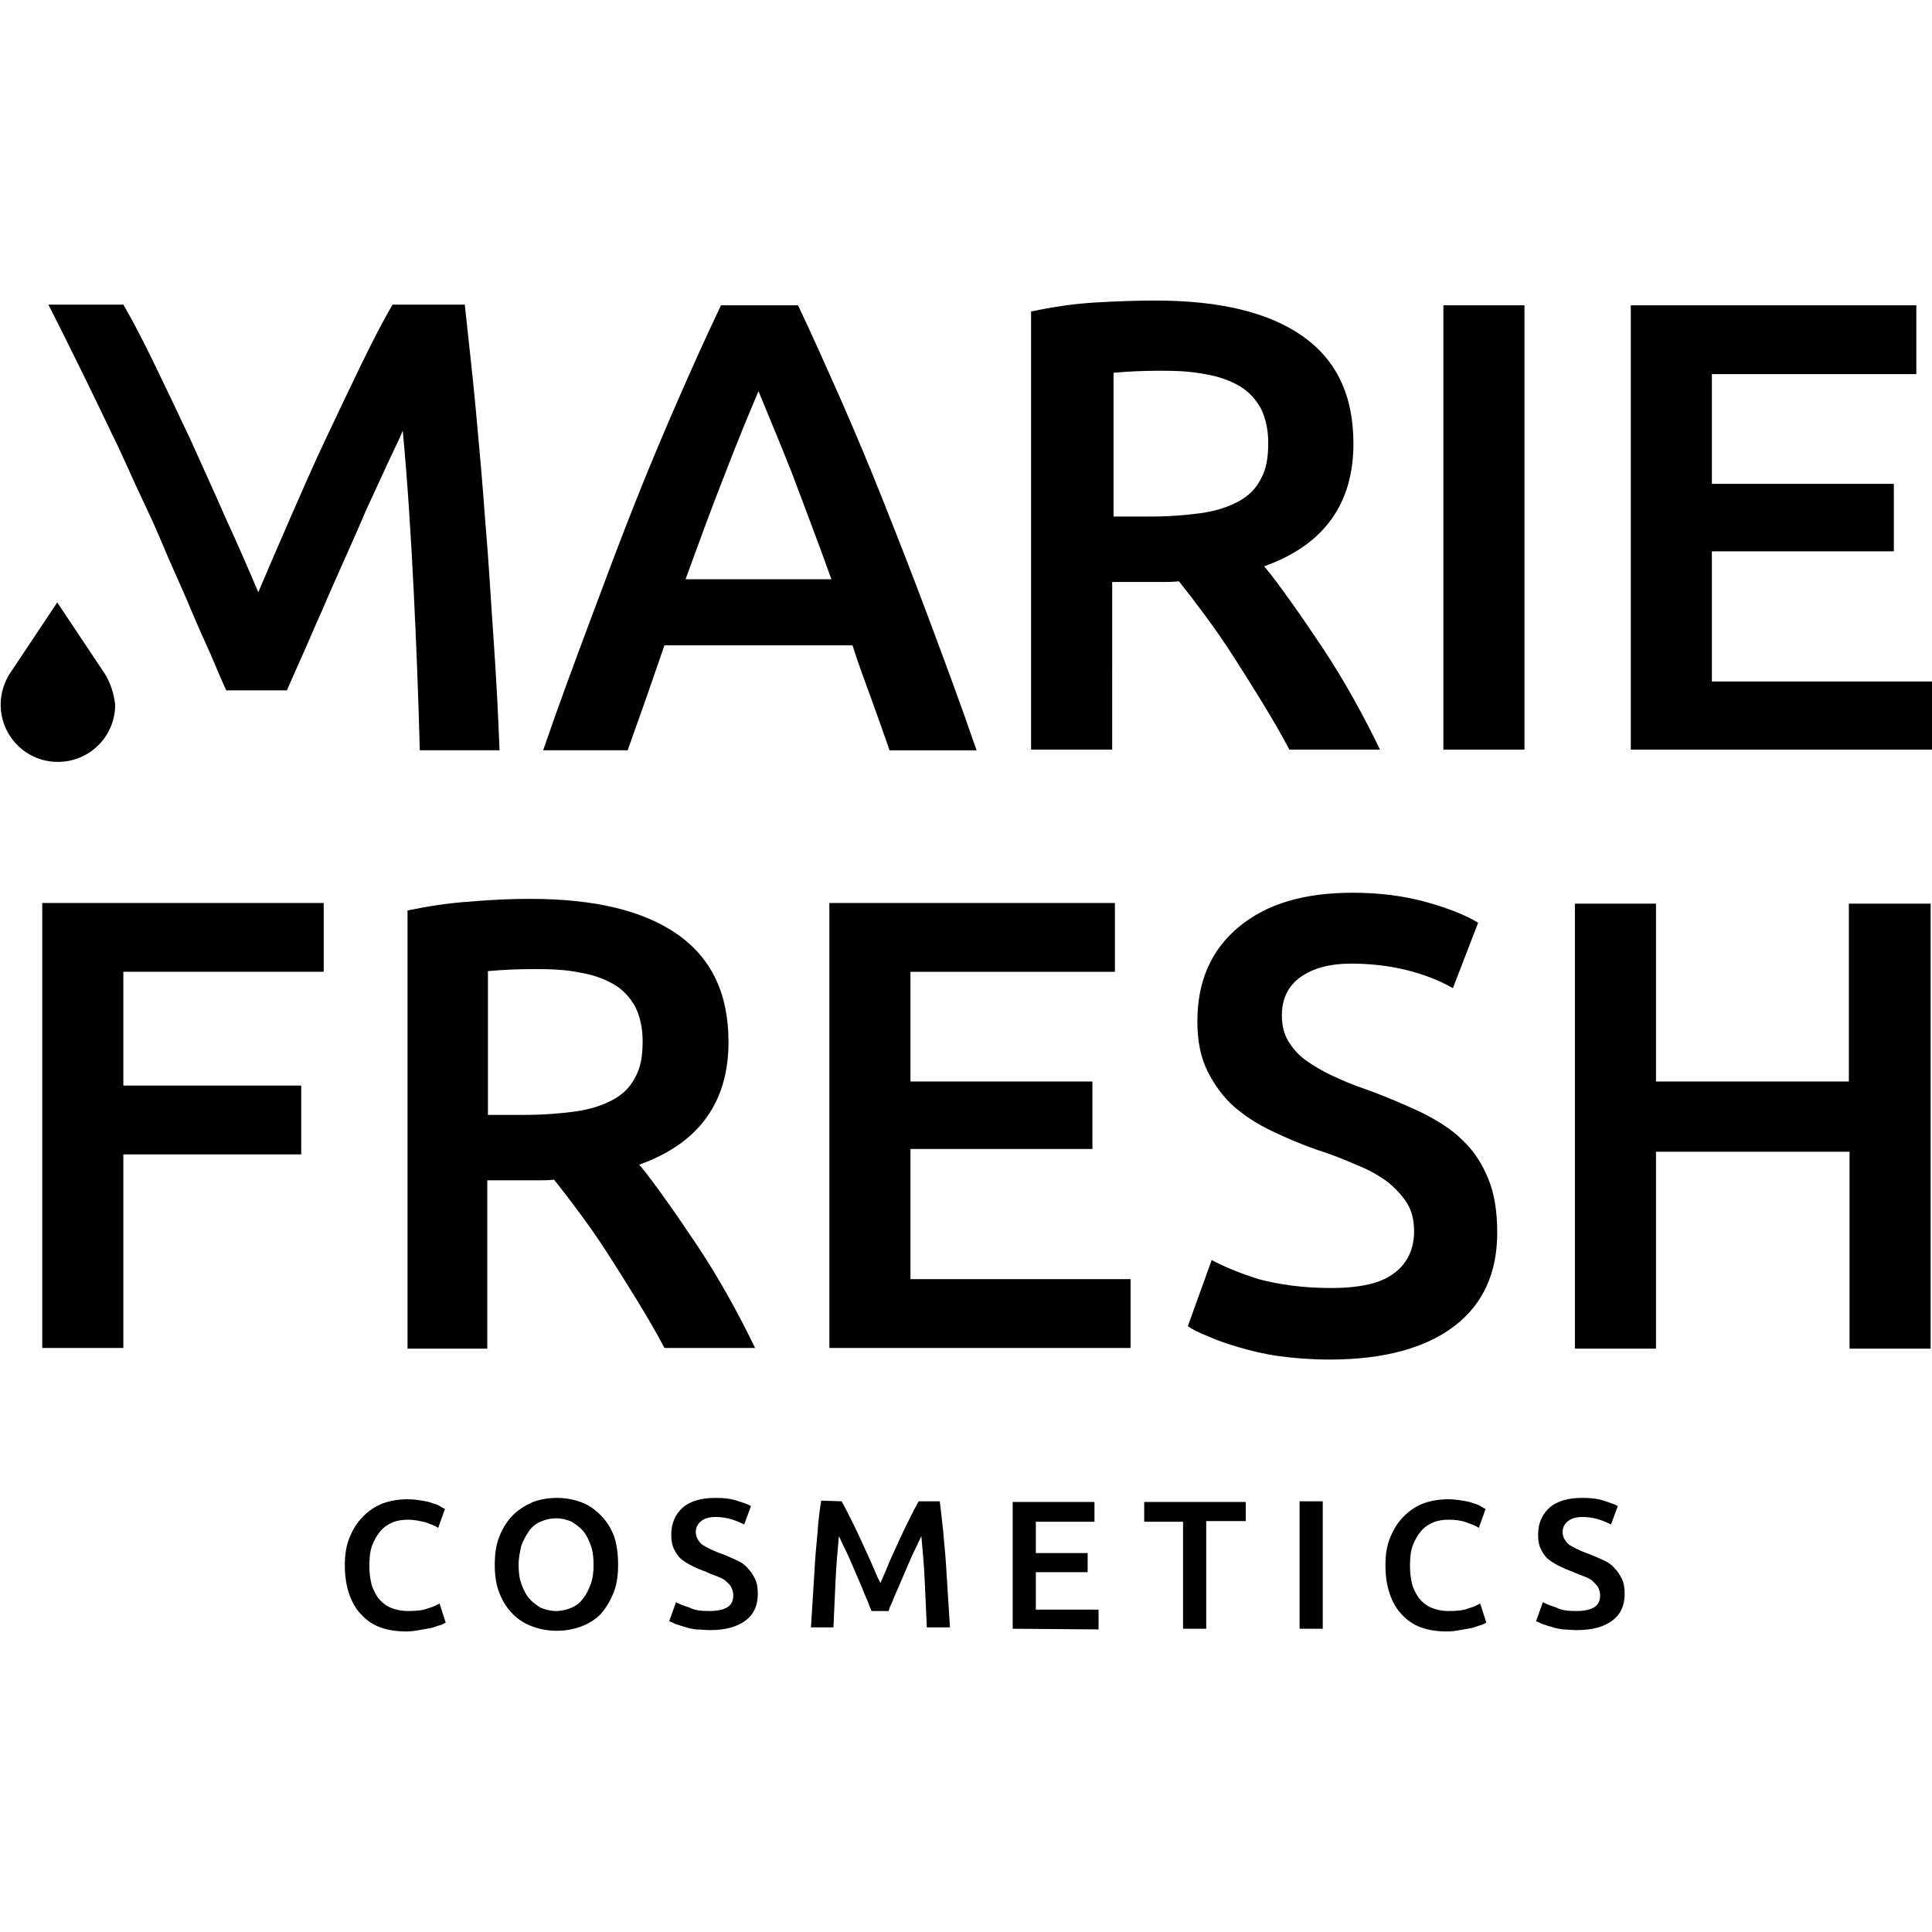
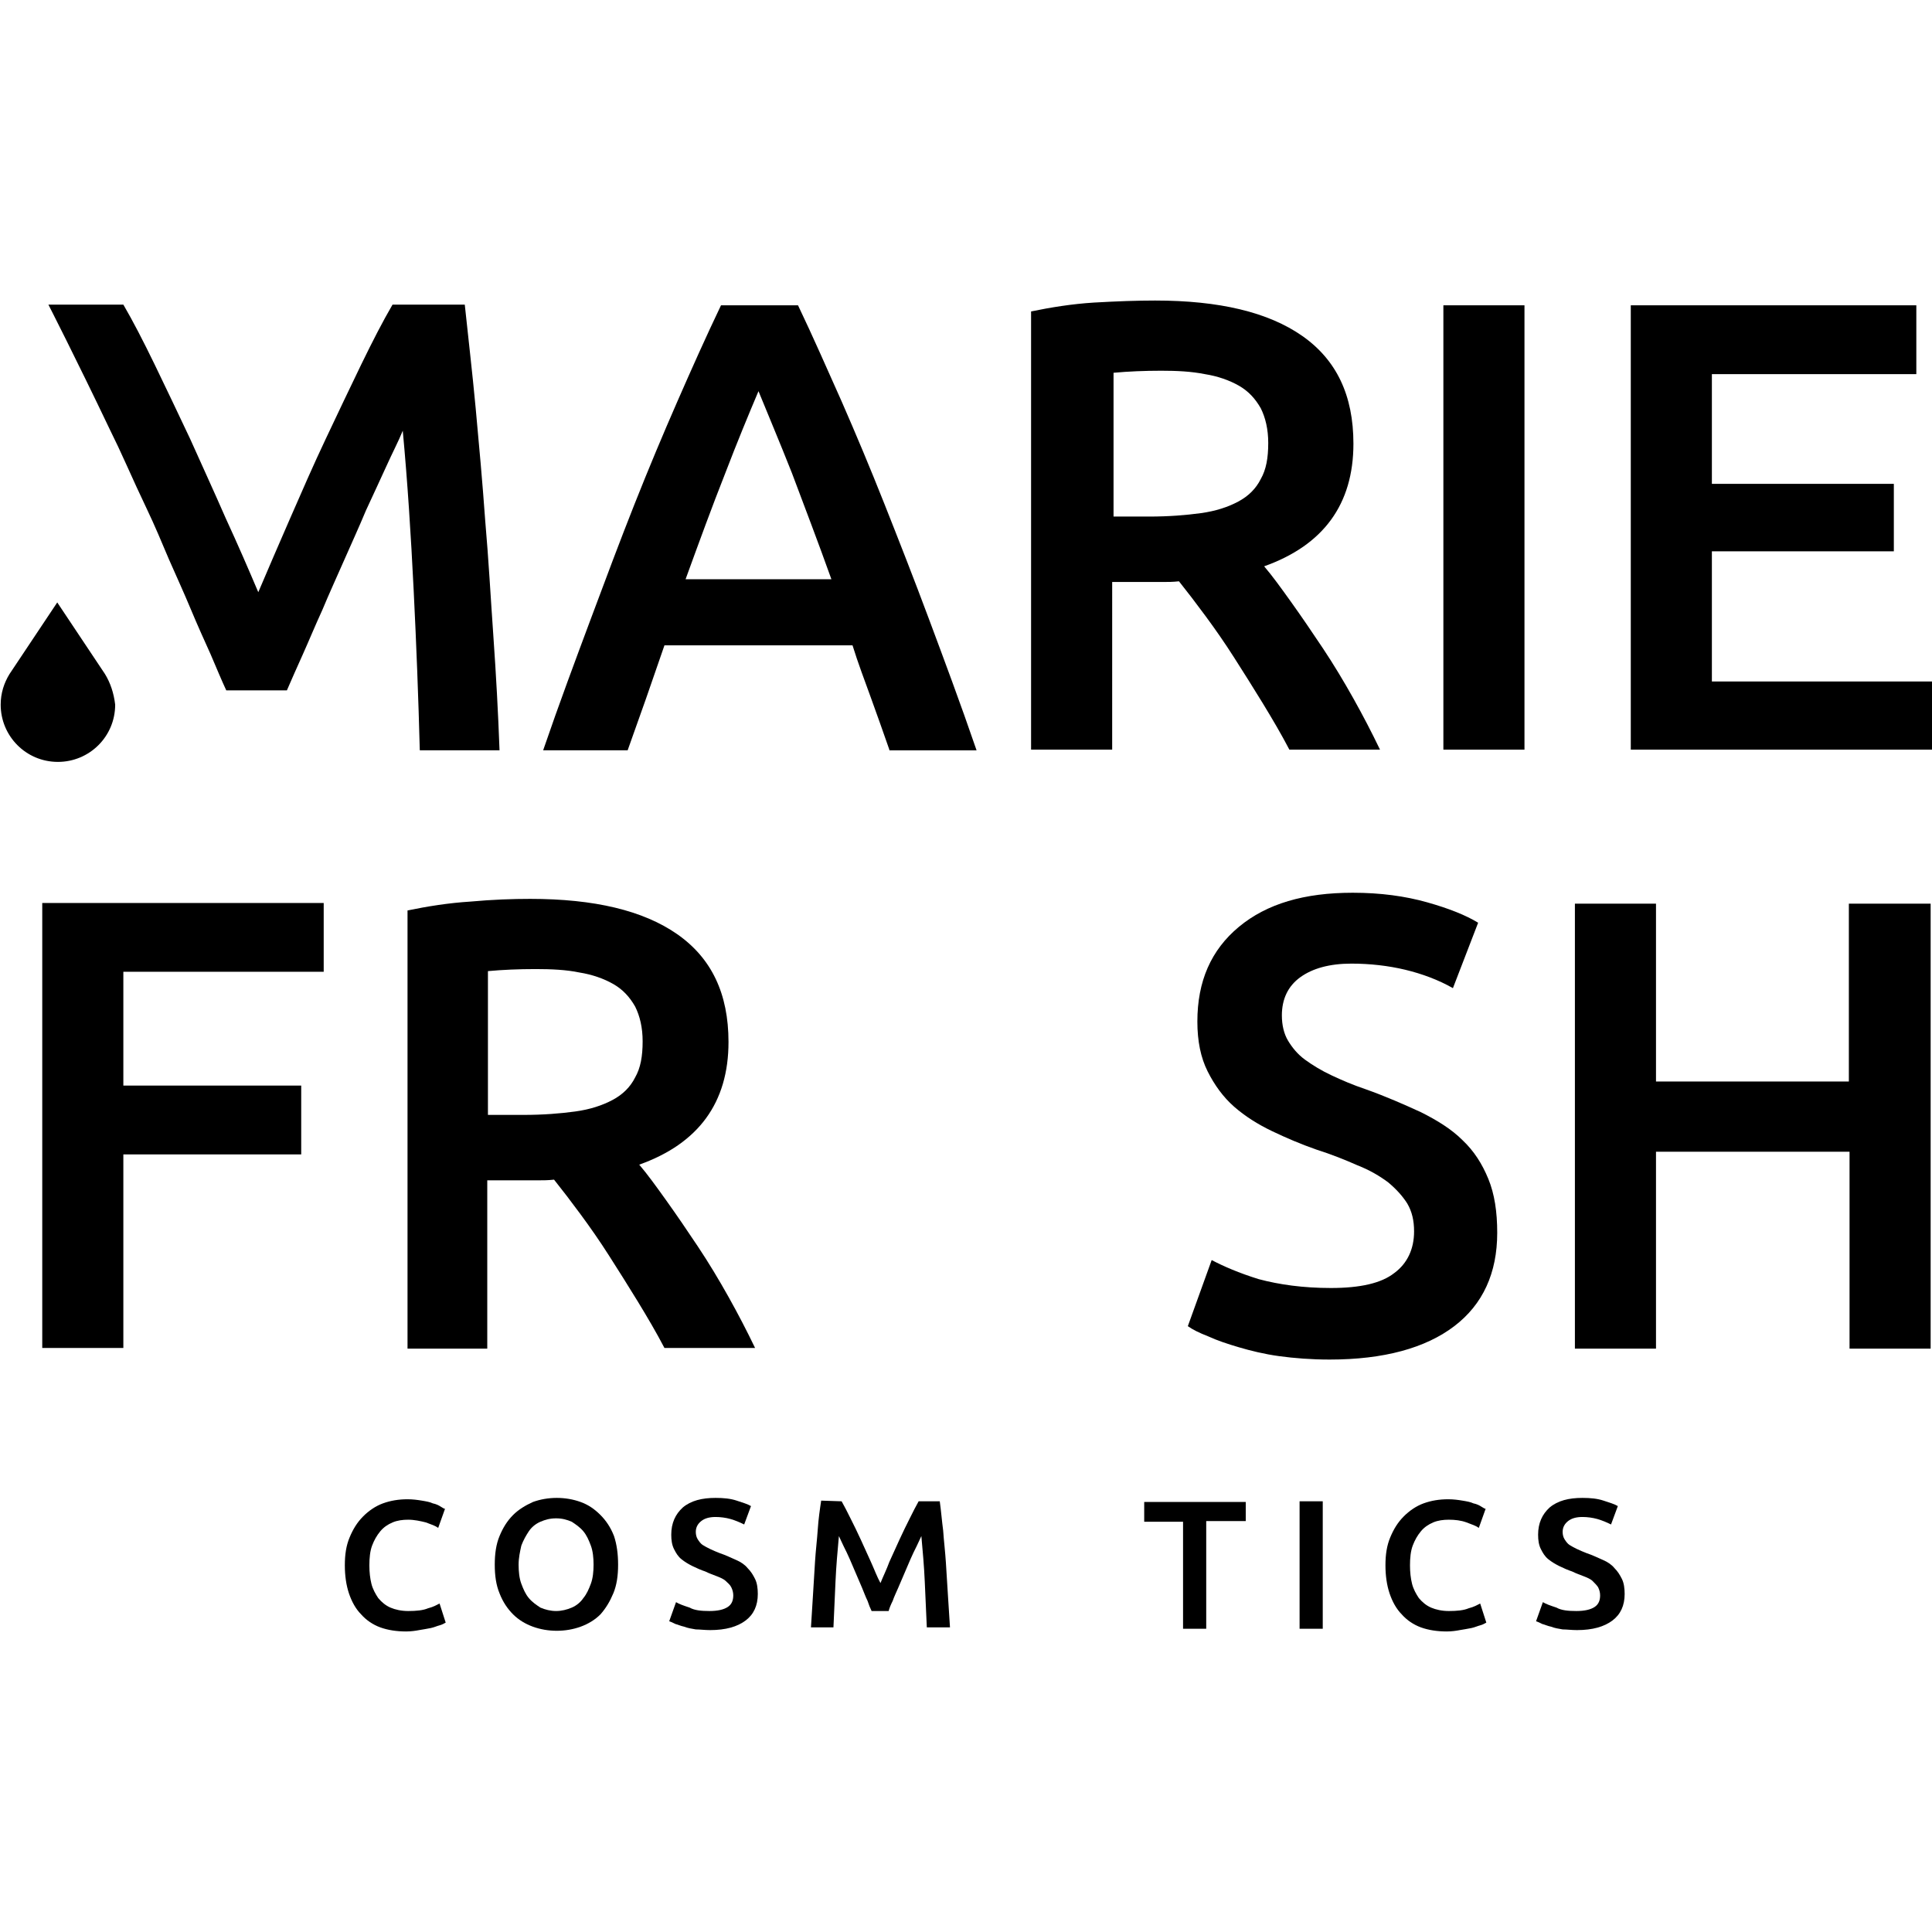
<svg xmlns="http://www.w3.org/2000/svg" version="1.1" id="Шар_1" x="0px" y="0px" viewBox="0 0 283.5 283.5" style="enable-background:new 0 0 283.5 283.5;" xml:space="preserve">
  <g>
    <g>
      <path d="M130.5,110c-0.9-2.6-1.8-5.1-2.7-7.6c-0.9-2.5-1.9-5.1-2.7-7.7H97.5c-0.9,2.6-1.8,5.2-2.7,7.8c-0.9,2.5-1.8,5.1-2.7,7.6    H79.7c2.4-7,4.8-13.4,7-19.3S91,79.3,93.1,74s4.2-10.3,6.3-15.1c2.1-4.8,4.2-9.5,6.4-14.1h11.3c2.2,4.6,4.3,9.4,6.4,14.1    c2.1,4.8,4.2,9.8,6.3,15.1c2.1,5.3,4.3,10.9,6.5,16.8s4.6,12.3,7,19.3h-12.8V110z M111.3,57.4c-1.4,3.3-3.1,7.4-4.9,12.1    c-1.9,4.8-3.8,10-5.8,15.5H122c-2-5.6-4-10.8-5.8-15.6C114.3,64.6,112.6,60.6,111.3,57.4z" />
      <path d="M169.5,44.1c9.4,0,16.6,1.7,21.6,5.2s7.5,8.7,7.5,15.8c0,8.9-4.4,14.9-13.1,18c1.2,1.4,2.5,3.2,4,5.3    c1.5,2.1,3,4.3,4.6,6.7c1.6,2.4,3.1,4.9,4.5,7.4s2.7,5,3.9,7.5h-13.3c-1.2-2.3-2.5-4.5-3.9-6.8s-2.8-4.5-4.2-6.7s-2.8-4.2-4.2-6.1    s-2.7-3.6-3.9-5.1c-0.9,0.1-1.6,0.1-2.3,0.1c-0.6,0-1.2,0-1.8,0h-5.7V110h-11.9V45.7c2.9-0.6,6-1.1,9.2-1.3    C164,44.2,166.9,44.1,169.5,44.1z M170.4,54.4c-2.5,0-4.8,0.1-7,0.3v21.1h5.2c2.9,0,5.4-0.2,7.6-0.5c2.2-0.3,4-0.9,5.5-1.7    c1.5-0.8,2.6-1.9,3.3-3.3c0.8-1.4,1.1-3.1,1.1-5.3c0-2-0.4-3.7-1.1-5.1c-0.8-1.4-1.8-2.5-3.2-3.3s-3.1-1.4-5-1.7    C174.8,54.5,172.7,54.4,170.4,54.4z" />
      <path d="M211.8,44.8h11.9V110h-11.9V44.8z" />
      <path d="M239.3,110V44.8h41.9v10.1h-30V71h26.7v9.9h-26.7V100h32.3v10H239.3z" />
      <path d="M6.2,197.8v-65.3h41.3v10.1H18.1v16.7h26.1v10.1H18.1v28.4H6.2z" />
      <path d="M77.8,131.9c9.4,0,16.6,1.7,21.6,5.2s7.5,8.7,7.5,15.8c0,8.9-4.4,14.9-13.1,18c1.2,1.4,2.5,3.2,4,5.3s3,4.3,4.6,6.7    s3.1,4.9,4.5,7.4s2.7,5,3.9,7.5H97.5c-1.2-2.3-2.5-4.5-3.9-6.8s-2.8-4.5-4.2-6.7c-1.4-2.2-2.8-4.2-4.2-6.1    c-1.4-1.9-2.7-3.6-3.9-5.1c-0.9,0.1-1.6,0.1-2.3,0.1c-0.6,0-1.2,0-1.8,0h-5.7v24.7H59.8v-64.3c2.9-0.6,6-1.1,9.2-1.3    C72.3,132,75.2,131.9,77.8,131.9z M78.6,142.2c-2.5,0-4.8,0.1-7,0.3v21.1h5.2c2.9,0,5.4-0.2,7.6-0.5s4-0.9,5.5-1.7    s2.6-1.9,3.3-3.3c0.8-1.4,1.1-3.1,1.1-5.3c0-2-0.4-3.7-1.1-5.1c-0.8-1.4-1.8-2.5-3.2-3.3c-1.4-0.8-3.1-1.4-5-1.7    C83.1,142.3,80.9,142.2,78.6,142.2z" />
-       <path d="M121.7,197.8v-65.3h41.9v10.1h-30v16.1h26.7v9.9h-26.7v19.1h32.3v10.1L121.7,197.8L121.7,197.8z" />
      <path d="M195.3,189c4.3,0,7.4-0.7,9.3-2.2c1.9-1.4,2.9-3.5,2.9-6.1c0-1.6-0.3-2.9-1-4.1c-0.7-1.1-1.6-2.1-2.8-3.1    c-1.2-0.9-2.7-1.8-4.5-2.5c-1.8-0.8-3.8-1.6-6-2.3c-2.3-0.8-4.4-1.7-6.5-2.7s-4-2.2-5.6-3.6c-1.6-1.4-2.9-3.2-3.9-5.2    s-1.5-4.4-1.5-7.3c0-5.9,2-10.5,6.1-13.9s9.6-5,16.7-5c4.1,0,7.7,0.5,10.9,1.4s5.7,1.9,7.5,3l-3.7,9.6c-2.1-1.2-4.5-2.1-7-2.7    c-2.5-0.6-5.2-0.9-7.9-0.9c-3.2,0-5.7,0.7-7.5,2s-2.7,3.2-2.7,5.6c0,1.4,0.3,2.7,0.9,3.7c0.6,1,1.4,2,2.5,2.8s2.4,1.6,3.9,2.3    s3.1,1.4,4.9,2c3.1,1.1,5.8,2.3,8.2,3.4c2.4,1.2,4.5,2.5,6.1,4.1c1.7,1.6,2.9,3.5,3.8,5.7c0.9,2.2,1.3,4.8,1.3,7.9    c0,5.9-2.1,10.5-6.3,13.7s-10.3,4.9-18.3,4.9c-2.7,0-5.2-0.2-7.4-0.5s-4.2-0.8-5.9-1.3s-3.2-1-4.5-1.6c-1.3-0.5-2.3-1-3-1.5    l3.5-9.7c1.7,0.9,4,1.9,6.9,2.8C187.7,188.5,191.2,189,195.3,189z" />
      <path d="M271.4,132.6h11.9v65.3h-11.9V169H243v28.9h-11.9v-65.3H243v26.1h28.3v-26.1H271.4z" />
      <path d="M59.6,239.4c-1.4,0-2.7-0.2-3.8-0.6c-1.1-0.4-2.1-1.1-2.8-1.9c-0.8-0.8-1.4-1.9-1.8-3.1c-0.4-1.2-0.6-2.6-0.6-4.1    c0-1.6,0.2-2.9,0.7-4.1c0.5-1.2,1.1-2.2,2-3.1c0.8-0.8,1.8-1.5,2.9-1.9c1.1-0.4,2.3-0.6,3.6-0.6c0.8,0,1.5,0.1,2.1,0.2    c0.6,0.1,1.2,0.2,1.6,0.4c0.5,0.1,0.9,0.3,1.2,0.5c0.3,0.2,0.5,0.3,0.6,0.3l-1,2.8c-0.4-0.3-1-0.5-1.8-0.8    c-0.8-0.2-1.7-0.4-2.6-0.4c-0.8,0-1.6,0.1-2.3,0.4c-0.7,0.3-1.3,0.7-1.8,1.3s-0.9,1.3-1.2,2.1s-0.4,1.8-0.4,2.9    c0,1,0.1,1.9,0.3,2.7s0.6,1.5,1,2.1c0.5,0.6,1.1,1.1,1.8,1.4c0.7,0.3,1.6,0.5,2.6,0.5c1.2,0,2.2-0.1,2.9-0.4    c0.8-0.2,1.3-0.5,1.7-0.7l0.9,2.8c-0.2,0.1-0.5,0.3-0.9,0.4c-0.4,0.1-0.8,0.3-1.3,0.4c-0.5,0.1-1.1,0.2-1.7,0.3    C61,239.3,60.3,239.4,59.6,239.4z" />
      <path d="M90.7,229.6c0,1.6-0.2,3-0.7,4.2s-1.1,2.2-1.9,3.1c-0.8,0.8-1.8,1.4-2.9,1.8c-1.1,0.4-2.3,0.6-3.5,0.6s-2.4-0.2-3.5-0.6    c-1.1-0.4-2.1-1-2.9-1.8s-1.5-1.8-2-3.1c-0.5-1.2-0.7-2.6-0.7-4.2c0-1.6,0.2-3,0.7-4.2s1.1-2.2,2-3.1c0.8-0.8,1.8-1.4,2.9-1.9    c1.1-0.4,2.3-0.6,3.5-0.6s2.4,0.2,3.5,0.6c1.1,0.4,2,1,2.9,1.9c0.8,0.8,1.5,1.8,2,3.1C90.5,226.6,90.7,228,90.7,229.6z     M76.1,229.6c0,1,0.1,2,0.4,2.8s0.6,1.5,1.1,2.1s1.1,1,1.7,1.4c0.7,0.3,1.5,0.5,2.3,0.5s1.6-0.2,2.3-0.5c0.7-0.3,1.3-0.8,1.7-1.4    c0.5-0.6,0.8-1.3,1.1-2.1c0.3-0.8,0.4-1.8,0.4-2.8s-0.1-2-0.4-2.8s-0.6-1.5-1.1-2.1s-1.1-1-1.7-1.4c-0.7-0.3-1.4-0.5-2.3-0.5    s-1.6,0.2-2.3,0.5c-0.7,0.3-1.3,0.8-1.7,1.4s-0.8,1.3-1.1,2.1C76.3,227.7,76.1,228.6,76.1,229.6z" />
      <path d="M104.1,236.4c1.2,0,2.1-0.2,2.7-0.6c0.6-0.4,0.8-1,0.8-1.7c0-0.4-0.1-0.8-0.3-1.2s-0.5-0.6-0.8-0.9    c-0.3-0.3-0.8-0.5-1.3-0.7s-1.1-0.4-1.7-0.7c-0.6-0.2-1.3-0.5-1.9-0.8s-1.1-0.6-1.6-1s-0.8-0.9-1.1-1.5c-0.3-0.6-0.4-1.3-0.4-2.1    c0-1.7,0.6-3,1.7-4c1.2-1,2.8-1.4,4.8-1.4c1.2,0,2.2,0.1,3.1,0.4c0.9,0.3,1.6,0.5,2.1,0.8l-1,2.7c-0.6-0.3-1.3-0.6-2-0.8    s-1.5-0.3-2.2-0.3c-0.9,0-1.6,0.2-2.1,0.6c-0.5,0.4-0.8,0.9-0.8,1.6c0,0.4,0.1,0.8,0.3,1.1c0.2,0.3,0.4,0.6,0.7,0.8    c0.3,0.2,0.7,0.4,1.1,0.6c0.4,0.2,0.9,0.4,1.4,0.6c0.9,0.3,1.7,0.7,2.4,1c0.7,0.3,1.3,0.7,1.7,1.2c0.5,0.5,0.8,1,1.1,1.6    c0.3,0.6,0.4,1.4,0.4,2.2c0,1.7-0.6,3-1.8,3.9c-1.2,0.9-2.9,1.4-5.2,1.4c-0.8,0-1.5-0.1-2.1-0.1c-0.6-0.1-1.2-0.2-1.7-0.4    c-0.5-0.1-0.9-0.3-1.3-0.4c-0.4-0.2-0.6-0.3-0.9-0.4l1-2.8c0.5,0.3,1.1,0.5,2,0.8C101.9,236.3,102.9,236.4,104.1,236.4z" />
      <path d="M123.5,220.3c0.4,0.7,0.8,1.5,1.3,2.5s1,2,1.5,3.1s1,2.2,1.5,3.3s0.9,2.2,1.4,3.1c0.4-1,0.9-2,1.3-3.1    c0.5-1.1,1-2.2,1.5-3.3s1-2.1,1.5-3.1s0.9-1.8,1.3-2.5h3.1c0.2,1.4,0.3,2.8,0.5,4.3c0.1,1.5,0.3,3.1,0.4,4.7    c0.1,1.6,0.2,3.2,0.3,4.8s0.2,3.2,0.3,4.7H136c-0.1-2.2-0.2-4.4-0.3-6.7s-0.3-4.5-0.5-6.7c-0.2,0.4-0.4,0.9-0.7,1.5    s-0.6,1.2-0.9,1.9c-0.3,0.7-0.6,1.4-0.9,2.1c-0.3,0.7-0.6,1.4-0.9,2.1c-0.3,0.7-0.6,1.3-0.8,1.9c-0.3,0.6-0.5,1.1-0.6,1.5h-2.5    c-0.2-0.4-0.4-0.9-0.6-1.5c-0.3-0.6-0.5-1.2-0.8-1.9s-0.6-1.4-0.9-2.1c-0.3-0.7-0.6-1.4-0.9-2.1c-0.3-0.7-0.6-1.3-0.9-1.9    c-0.3-0.6-0.5-1.1-0.7-1.5c-0.2,2.2-0.4,4.4-0.5,6.7s-0.2,4.5-0.3,6.7H119c0.1-1.5,0.2-3.1,0.3-4.8c0.1-1.6,0.2-3.3,0.3-4.9    s0.3-3.2,0.4-4.7s0.3-2.9,0.5-4.2L123.5,220.3L123.5,220.3z" />
-       <path d="M148.6,239v-18.6h12v2.9H152v4.6h7.6v2.8H152v5.5h9.2v2.9L148.6,239L148.6,239z" />
      <path d="M182.8,220.3v2.9H177V239h-3.4v-15.7h-5.7v-2.9h14.9V220.3z" />
      <path d="M190.7,220.3h3.4V239h-3.4V220.3z" />
      <path d="M212.3,239.4c-1.4,0-2.7-0.2-3.8-0.6c-1.1-0.4-2.1-1.1-2.8-1.9c-0.8-0.8-1.4-1.9-1.8-3.1c-0.4-1.2-0.6-2.6-0.6-4.1    c0-1.6,0.2-2.9,0.7-4.1c0.5-1.2,1.1-2.2,2-3.1c0.8-0.8,1.8-1.5,2.9-1.9c1.1-0.4,2.3-0.6,3.6-0.6c0.8,0,1.5,0.1,2.1,0.2    c0.6,0.1,1.2,0.2,1.6,0.4c0.5,0.1,0.9,0.3,1.2,0.5s0.5,0.3,0.6,0.3l-1,2.8c-0.4-0.3-1-0.5-1.8-0.8s-1.7-0.4-2.6-0.4    c-0.8,0-1.6,0.1-2.3,0.4c-0.7,0.3-1.3,0.7-1.8,1.3s-0.9,1.3-1.2,2.1s-0.4,1.8-0.4,2.9c0,1,0.1,1.9,0.3,2.7s0.6,1.5,1,2.1    c0.5,0.6,1.1,1.1,1.8,1.4c0.7,0.3,1.6,0.5,2.6,0.5c1.2,0,2.2-0.1,2.9-0.4c0.8-0.2,1.3-0.5,1.7-0.7l0.9,2.8    c-0.2,0.1-0.5,0.3-0.9,0.4c-0.4,0.1-0.8,0.3-1.3,0.4c-0.5,0.1-1.1,0.2-1.7,0.3C213.7,239.3,213,239.4,212.3,239.4z" />
      <path d="M231.3,236.4c1.2,0,2.1-0.2,2.7-0.6c0.6-0.4,0.8-1,0.8-1.7c0-0.4-0.1-0.8-0.3-1.2c-0.2-0.3-0.5-0.6-0.8-0.9    c-0.3-0.3-0.8-0.5-1.3-0.7s-1.1-0.4-1.7-0.7c-0.6-0.2-1.3-0.5-1.9-0.8c-0.6-0.3-1.1-0.6-1.6-1s-0.8-0.9-1.1-1.5s-0.4-1.3-0.4-2.1    c0-1.7,0.6-3,1.7-4c1.2-1,2.8-1.4,4.8-1.4c1.2,0,2.2,0.1,3.1,0.4c0.9,0.3,1.6,0.5,2.1,0.8l-1,2.7c-0.6-0.3-1.3-0.6-2-0.8    s-1.5-0.3-2.2-0.3c-0.9,0-1.6,0.2-2.1,0.6c-0.5,0.4-0.8,0.9-0.8,1.6c0,0.4,0.1,0.8,0.3,1.1s0.4,0.6,0.7,0.8s0.7,0.4,1.1,0.6    c0.4,0.2,0.9,0.4,1.4,0.6c0.9,0.3,1.7,0.7,2.4,1s1.3,0.7,1.7,1.2c0.5,0.5,0.8,1,1.1,1.6s0.4,1.4,0.4,2.2c0,1.7-0.6,3-1.8,3.9    s-2.9,1.4-5.2,1.4c-0.8,0-1.5-0.1-2.1-0.1c-0.6-0.1-1.2-0.2-1.7-0.4c-0.5-0.1-0.9-0.3-1.3-0.4c-0.4-0.2-0.6-0.3-0.9-0.4l1-2.8    c0.5,0.3,1.1,0.5,2,0.8C229.1,236.3,230.1,236.4,231.3,236.4z" />
      <path d="M72.4,93.4c-0.4-5.7-0.7-11.3-1.2-17c-0.4-5.6-0.9-11.1-1.4-16.5s-1.1-10.4-1.6-15.2H57.6c-1.4,2.4-2.9,5.3-4.6,8.8    c-1.7,3.5-3.4,7.1-5.2,10.9s-3.5,7.7-5.2,11.6s-3.3,7.6-4.7,10.9c-1.4-3.3-3-7-4.8-10.9c-1.7-3.9-3.5-7.8-5.2-11.6    c-1.8-3.8-3.5-7.4-5.2-10.9s-3.2-6.4-4.6-8.8h-11c0,0,3.9,7.6,9.1,18.5c0.7,1.4,1.5,3.1,2.4,5.1s1.9,4.2,3,6.5s2.1,4.7,3.2,7.3    c1.1,2.5,2.2,4.9,3.2,7.3s2,4.6,2.9,6.6c0.9,2.1,1.6,3.8,2.3,5.3h8.9c0.6-1.4,1.4-3.2,2.3-5.2c0.9-2,1.8-4.2,2.9-6.6    c1-2.4,2.1-4.8,3.2-7.3c1.1-2.5,2.2-4.9,3.2-7.3c1.1-2.4,2.1-4.5,3-6.5s1.8-3.7,2.4-5.2c0.7,7.5,1.2,15.3,1.6,23.4    c0.4,8,0.7,15.9,0.9,23.5h11.7C73.1,104.6,72.8,99.1,72.4,93.4z" />
      <path d="M15.4,98.9l-7-10.5l-7,10.5c-0.8,1.3-1.3,2.8-1.3,4.5c0,4.6,3.7,8.4,8.4,8.4c4.6,0,8.4-3.7,8.4-8.4    C16.7,101.7,16.2,100.2,15.4,98.9z" />
    </g>
  </g>
</svg>